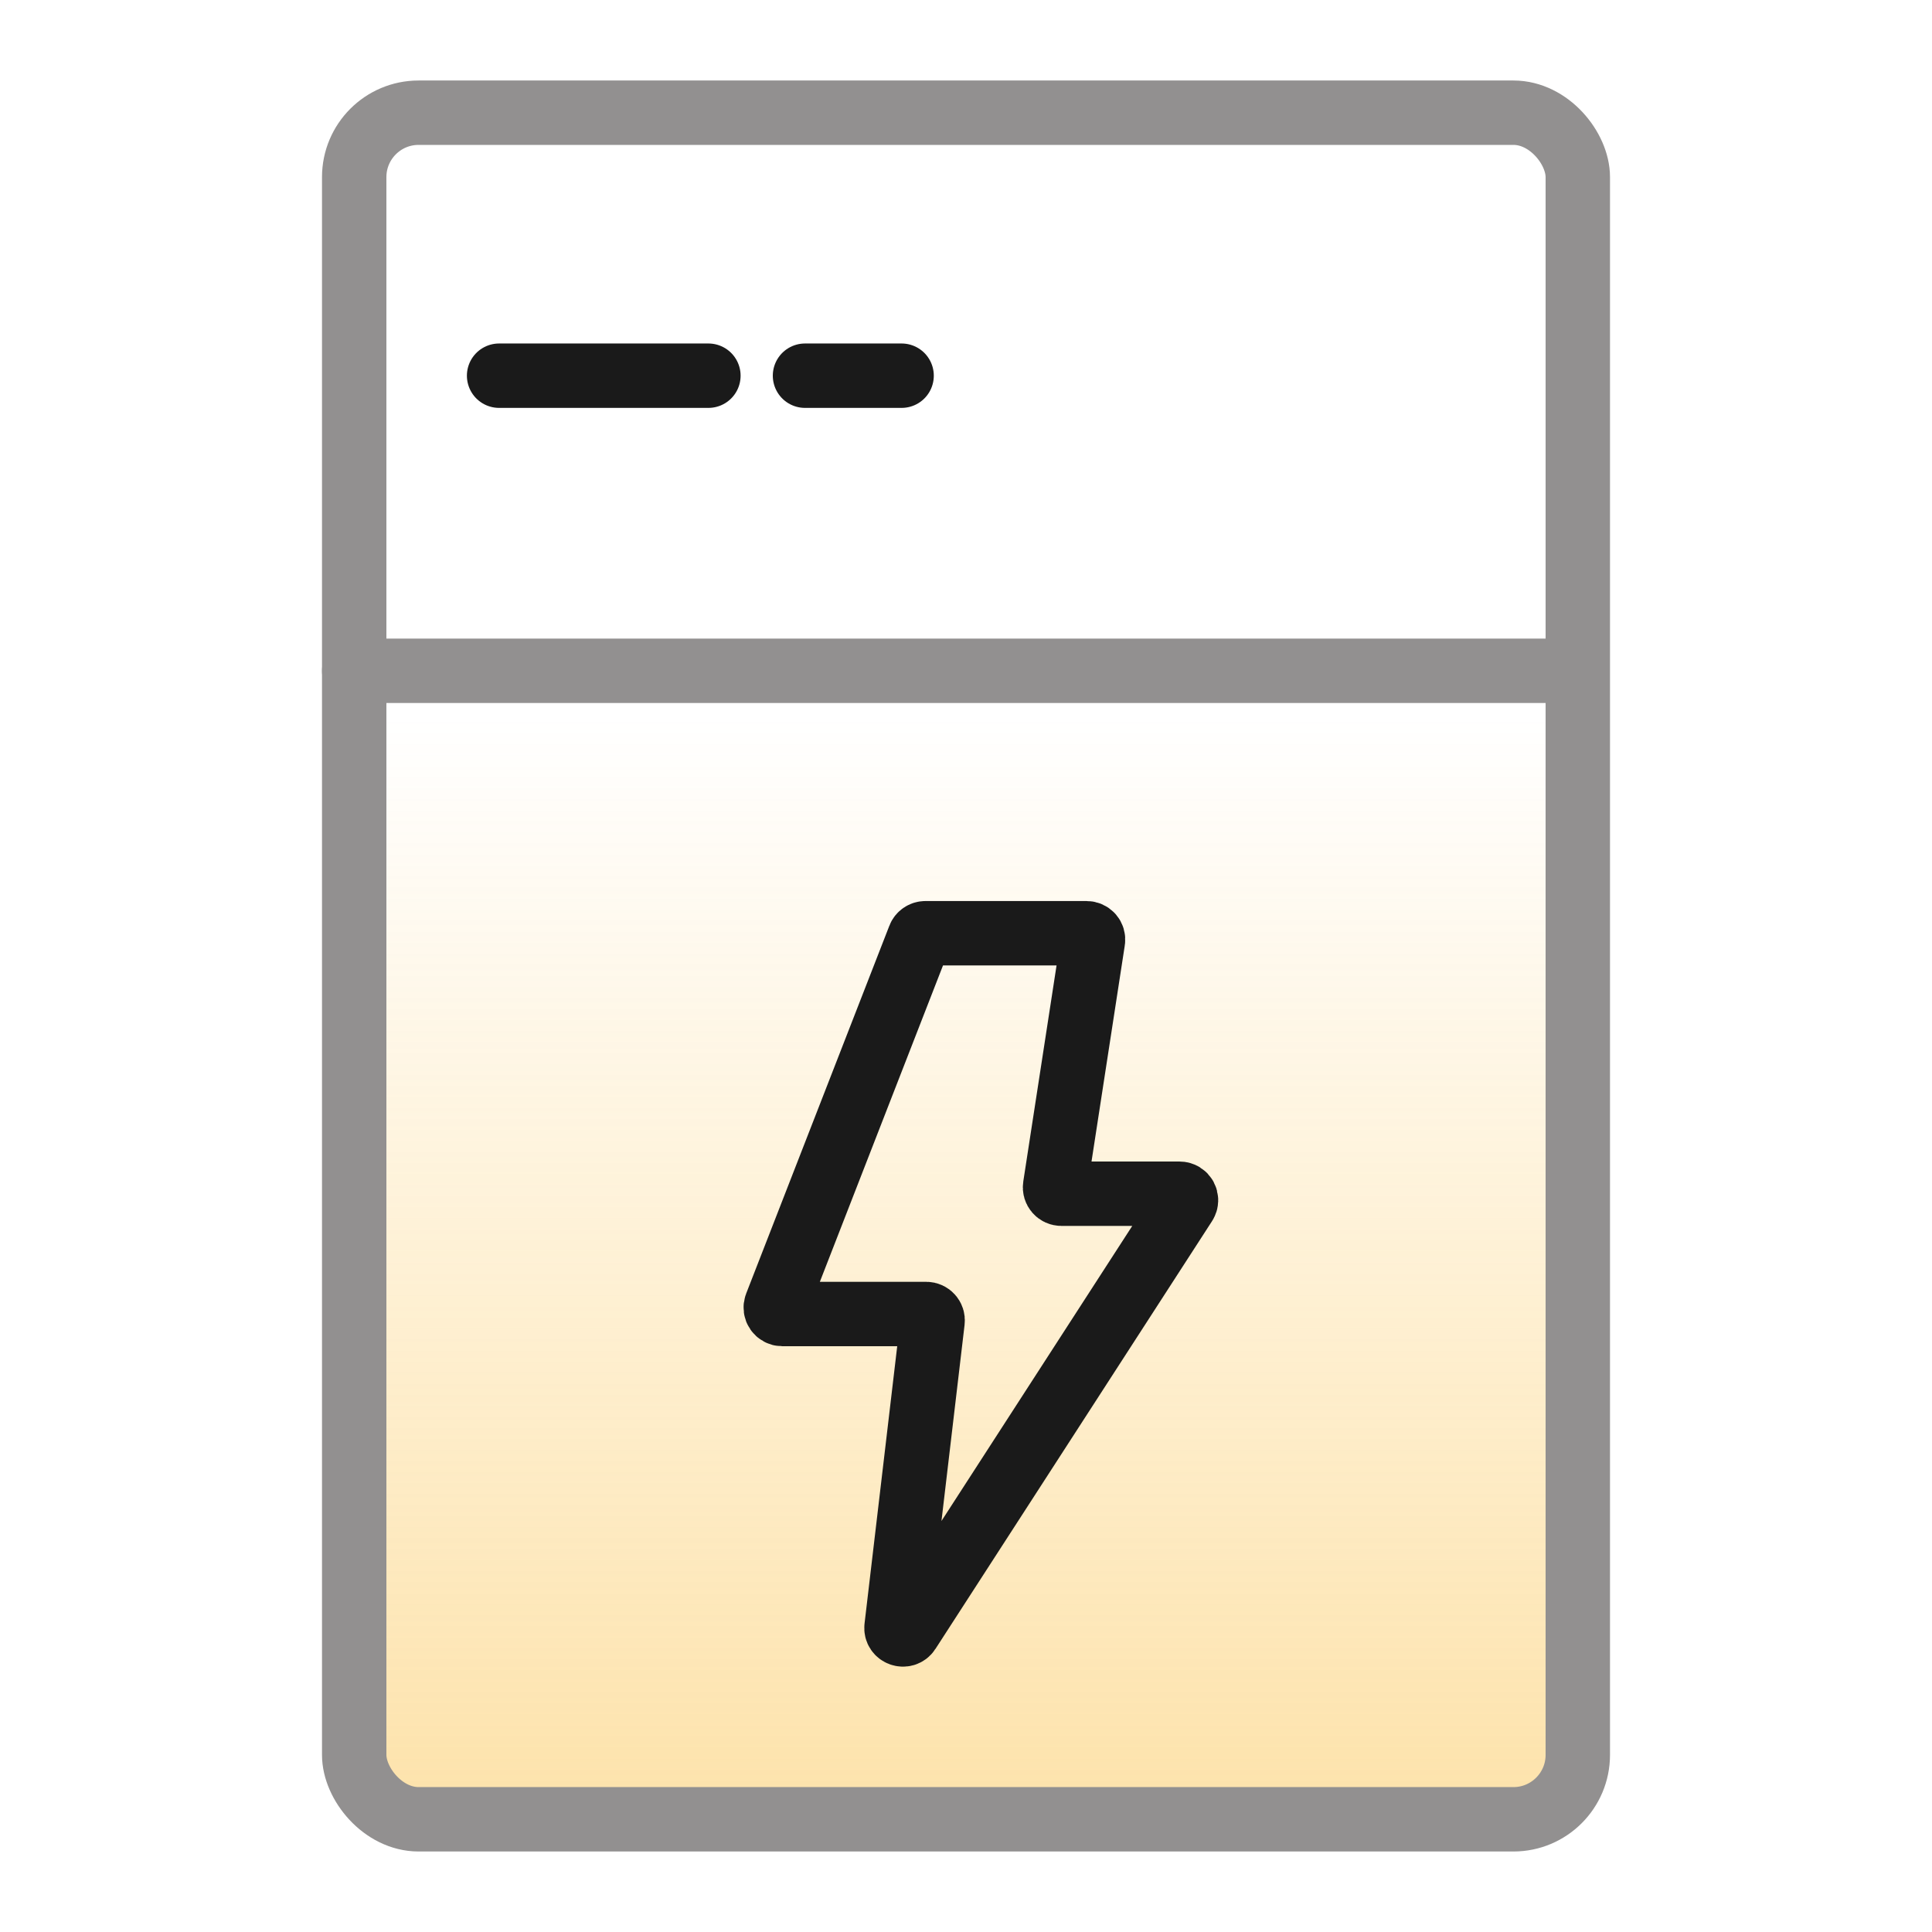
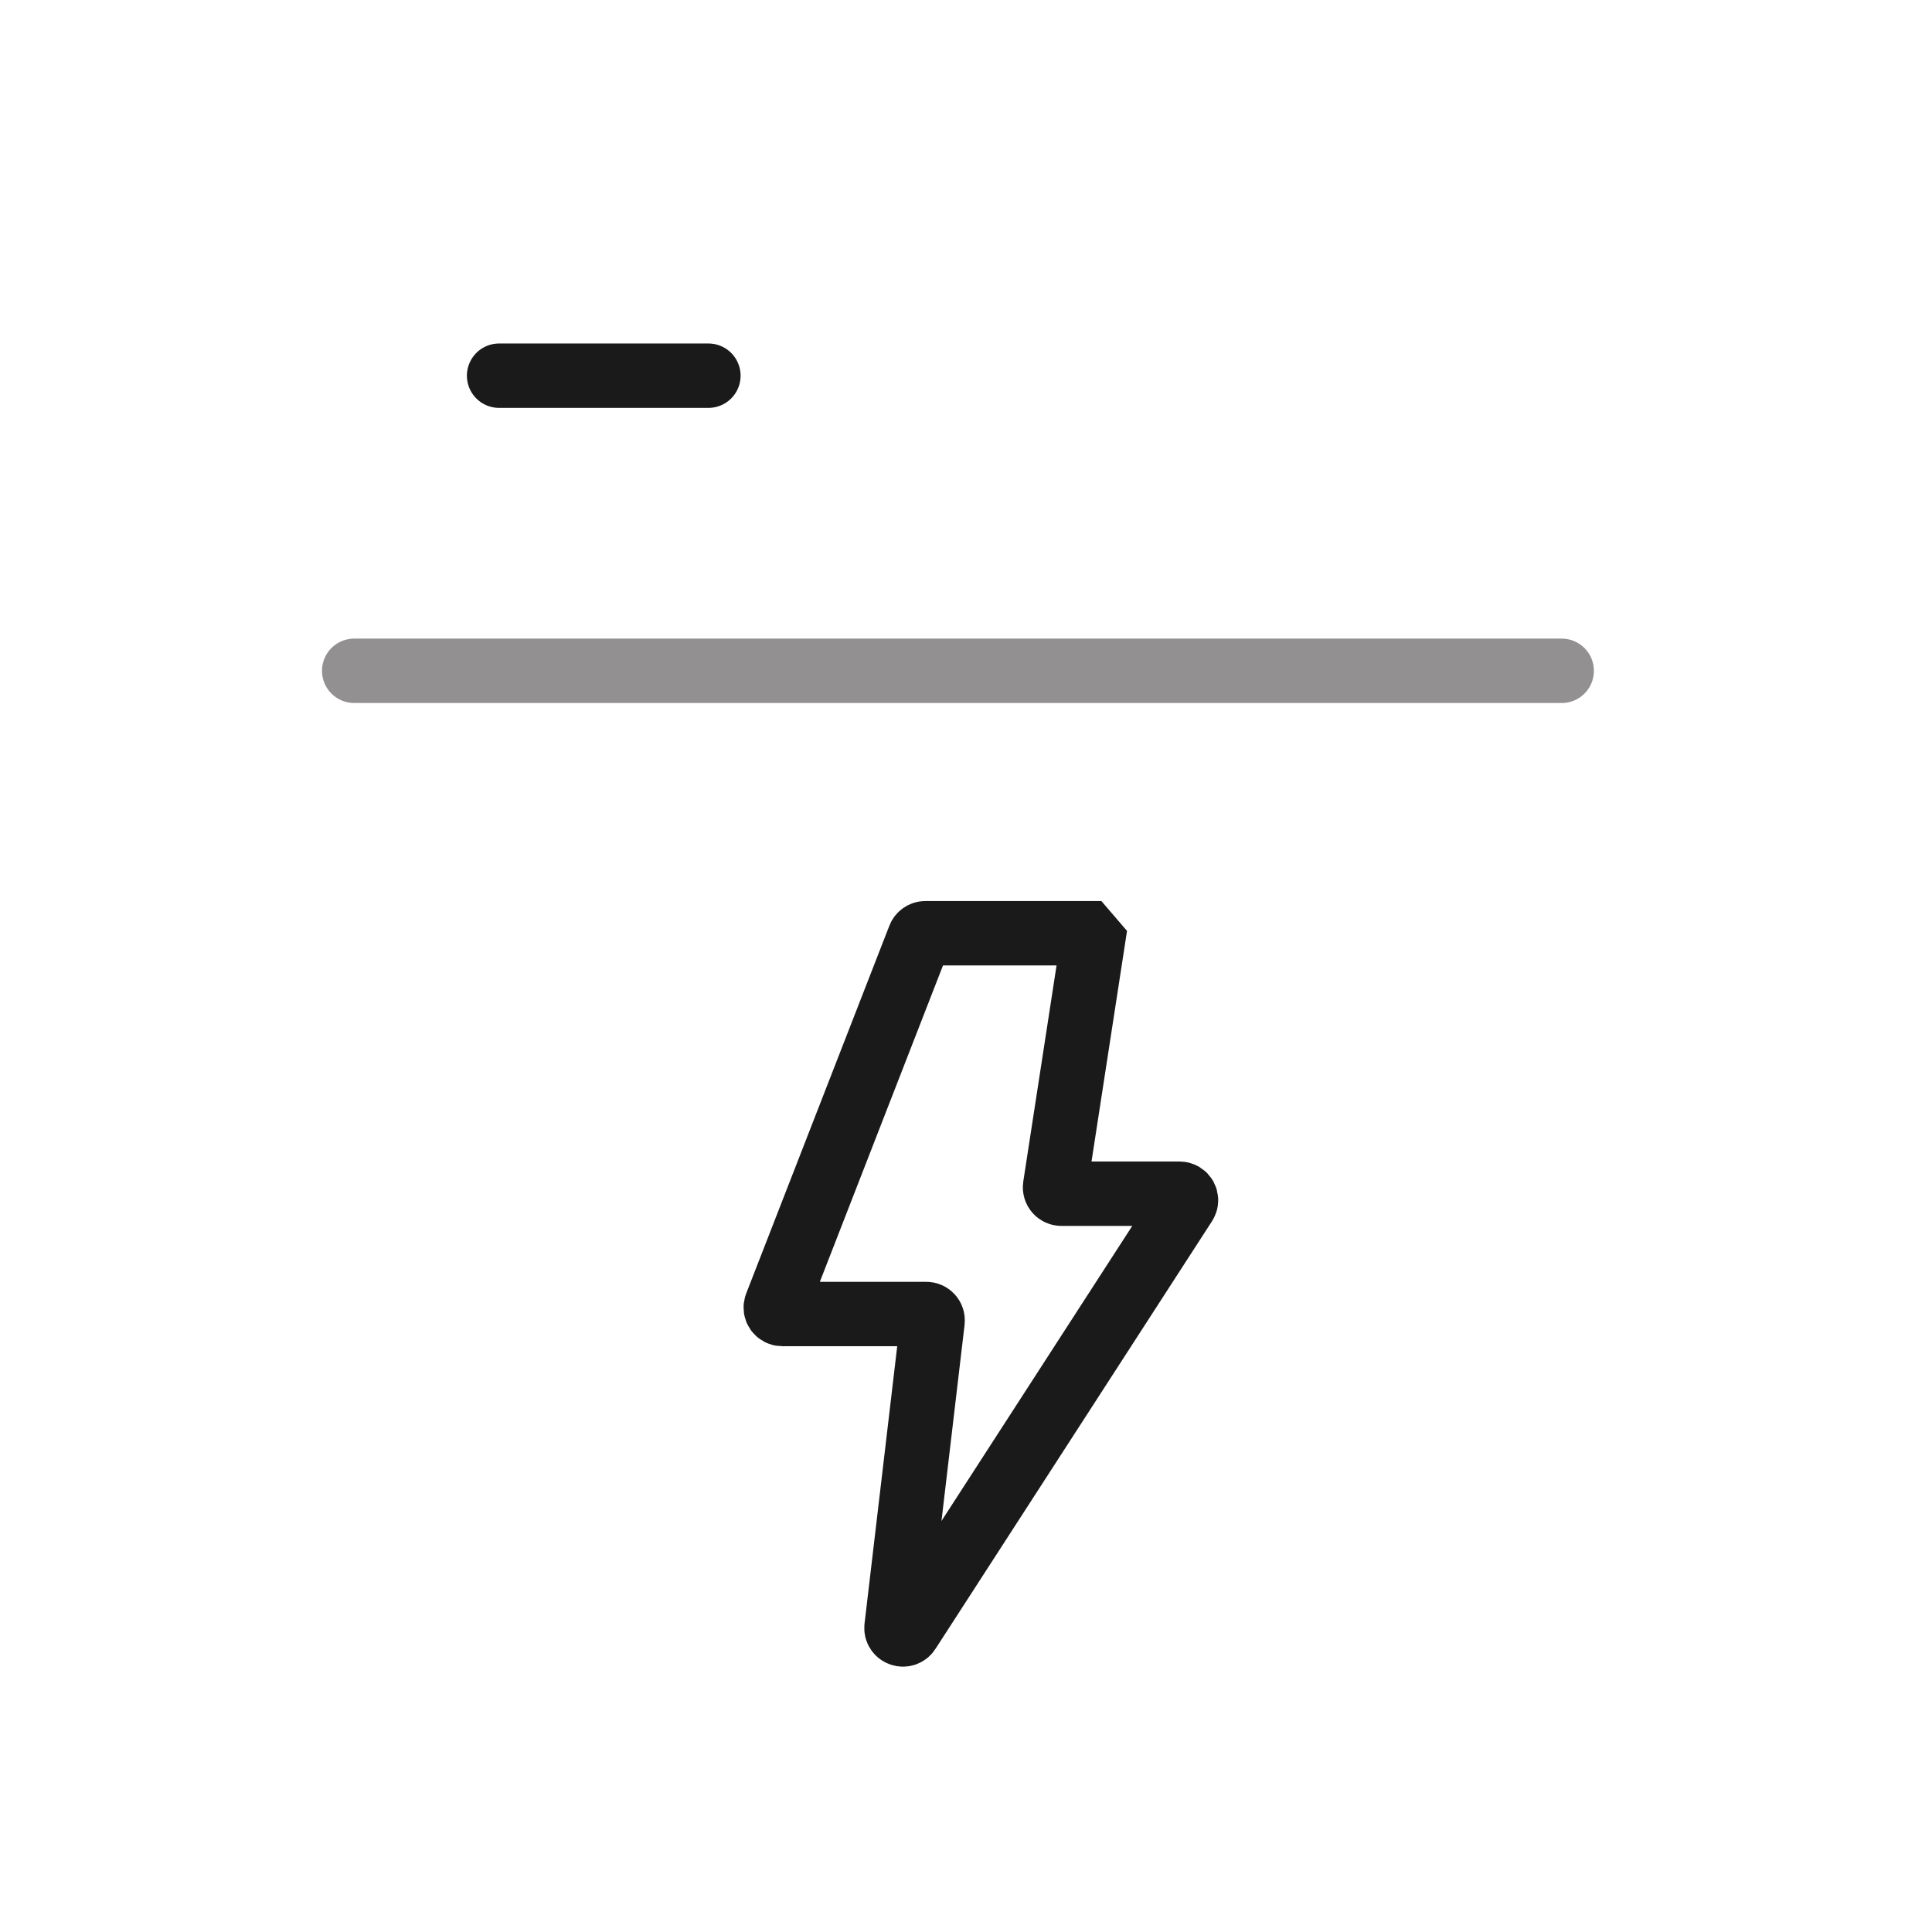
<svg xmlns="http://www.w3.org/2000/svg" width="24" height="24" viewBox="0 0 24 24" fill="none">
-   <rect x="4.4" y="1.4" width="15.2" height="21.2" rx="0.8" fill="url(#paint0_linear_365_46)" stroke="#929090" stroke-width="0.8" />
-   <path d="M13.498 11.593H11.496C11.463 11.593 11.433 11.613 11.421 11.644L9.642 16.214C9.622 16.267 9.661 16.323 9.717 16.323H11.506C11.554 16.323 11.591 16.365 11.585 16.412L11.137 20.214C11.127 20.298 11.238 20.338 11.284 20.267L14.72 14.953C14.755 14.899 14.716 14.829 14.653 14.829H13.186C13.137 14.829 13.099 14.786 13.107 14.737L13.577 11.685C13.585 11.636 13.547 11.593 13.498 11.593Z" stroke="#1A1A1A" stroke-width="0.8" />
+   <path d="M13.498 11.593H11.496C11.463 11.593 11.433 11.613 11.421 11.644L9.642 16.214C9.622 16.267 9.661 16.323 9.717 16.323H11.506C11.554 16.323 11.591 16.365 11.585 16.412L11.137 20.214C11.127 20.298 11.238 20.338 11.284 20.267L14.72 14.953C14.755 14.899 14.716 14.829 14.653 14.829H13.186C13.137 14.829 13.099 14.786 13.107 14.737L13.577 11.685Z" stroke="#1A1A1A" stroke-width="0.8" />
  <path d="M4.4 8.333H19.4" stroke="#929090" stroke-width="0.8" stroke-linecap="round" />
  <path d="M6.2 4.667H8.8" stroke="#1A1A1A" stroke-width="0.8" stroke-linecap="round" />
-   <path d="M10 4.667H11.2" stroke="#1A1A1A" stroke-width="0.8" stroke-linecap="round" />
  <defs>
    <linearGradient id="paint0_linear_365_46" x1="12" y1="1.393" x2="12" y2="43.821" gradientUnits="userSpaceOnUse">
      <stop offset="0.177" stop-color="#FAB627" stop-opacity="0" />
      <stop offset="1" stop-color="#FAB627" />
    </linearGradient>
  </defs>
</svg>